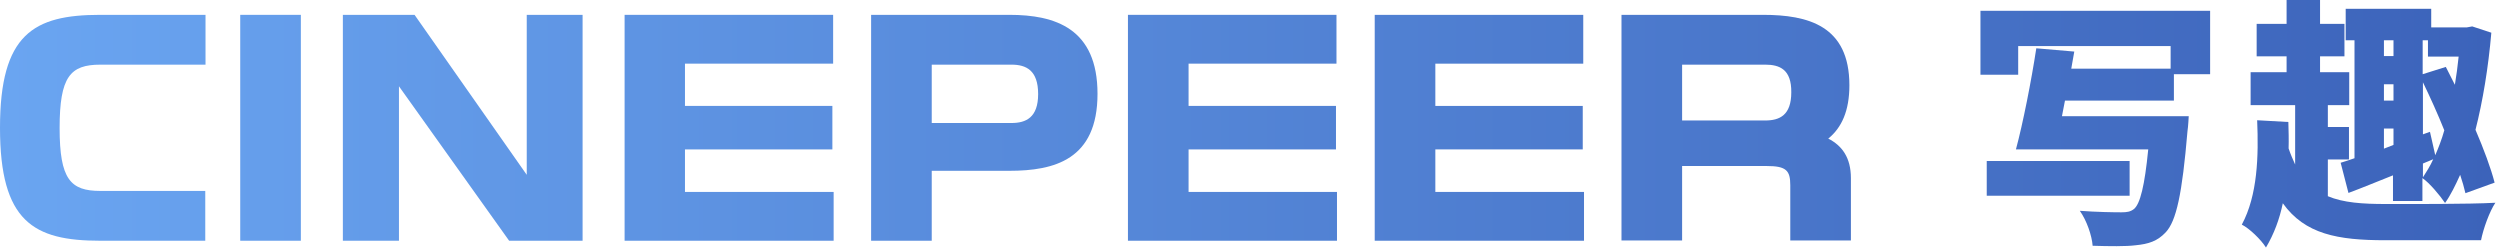
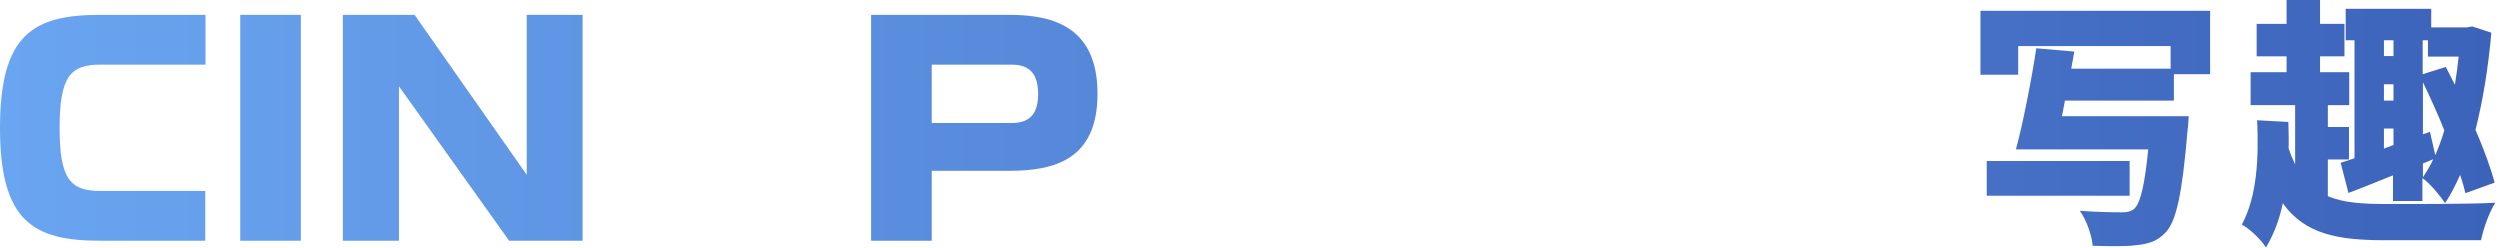
<svg xmlns="http://www.w3.org/2000/svg" fill="none" height="80" viewBox="0 0 808 80" width="808">
  <linearGradient id="a" gradientUnits="userSpaceOnUse" x1="0" x2="806.504" y1="40" y2="40">
    <stop offset="0" stop-color="#6aa5f1" />
    <stop offset="1" stop-color="#3c63ba" />
  </linearGradient>
  <g fill="url(#a)">
    <path d="m667.398 32.52-.975 5.041h40.975s-.162 3.333-.406 4.878c-1.707 20.163-3.577 29.024-7.073 32.683-2.683 2.846-5.529 3.74-9.675 4.146-3.171.406-8.537.325-13.902.163-.244-3.333-1.952-8.211-4.147-11.301 5.366.406 10.894.488 13.415.488 1.788 0 2.927-.163 4.065-1.057 2.032-1.626 3.496-7.642 4.634-19.268h-42.764c2.276-8.455 4.959-22.032 6.585-32.683l12.276 1.057-.975 5.528h32.114v-7.317h-49.269v9.268h-12.195v-20.65h74.228v20.488h-11.707v8.537zm20.895 30.732h-46.179v-11.22h46.179z" />
    <path d="m752.358 63.415c5.04 2.114 11.219 2.52 18.699 2.52 7.317 0 26.829.081 35.447-.406-1.87 2.764-3.902 8.374-4.634 12.114h-30.976c-15.365 0-25.935-1.951-33.089-11.951-1.057 5.122-2.846 9.919-5.447 14.309-1.545-2.52-5.447-6.26-7.805-7.398 5.122-9.512 5.447-22.195 4.959-33.74l10.082.569c.081 2.845.162 5.691.081 8.537.65 1.951 1.382 3.577 2.114 5.203v-19.187h-14.391v-10.65h11.626v-5.122h-9.674v-10.488h9.674v-7.724h10.813v7.724h7.887v10.488h-7.887v5.122h9.431v10.65h-6.91v7.073h6.829v10.488h-6.829zm8.78-50.407h-3.008v-10.163h27.642v6.016h11.464l1.788-.325 6.179 2.033c-.975 11.301-2.764 22.114-5.122 31.382 2.683 6.26 4.96 12.358 6.179 17.073l-9.431 3.415c-.406-1.789-.975-3.74-1.707-5.935-1.545 3.415-3.089 6.585-4.878 9.106-1.626-2.439-5.122-6.585-7.317-8.049v7.398h-9.512v-8.293c-5.122 2.033-10 4.065-14.391 5.691l-2.52-9.756c1.382-.406 2.846-.894 4.472-1.463v-38.13zm12.439 0h-3.089v5.122h3.089zm-3.089 19.512h3.089v-5.285h-3.089zm3.089 14.309v-5.285h-3.089v6.504zm16.911-25.203c.894 1.87 1.951 3.74 2.927 5.772.488-2.927.894-5.935 1.219-9.106h-9.918v-5.285h-1.708v10.976zm-3.415 28.537c1.057-2.439 2.114-5.122 2.927-8.049-2.114-5.285-4.553-10.65-6.91-15.528v16.829l2.276-.813zm-3.983 7.154c1.138-1.789 2.357-3.659 3.333-5.854l-3.333 1.382z" />
    <path d="m66.423 77.805h-34.065c-21.545 0-32.358-6.179-32.358-36.504 0-30.244 10.813-36.504 32.358-36.504h34.065v16.098h-33.984c-9.756 0-13.171 3.902-13.171 20.488 0 16.585 3.496 20.325 13.171 20.325h33.903v16.098z" />
    <path d="m97.236 4.797h-19.593v73.008h19.593z" />
    <path d="m170.244 56.504v-51.707h18.049v73.008h-23.74l-35.61-49.919v49.919h-18.13v-73.008h23.171z" />
-     <path d="m269.024 48.293h-47.642v13.74h48.049v15.772h-67.561v-73.008h67.398v15.772h-47.886v13.659h47.642z" />
    <path d="m301.138 55.203v22.602h-19.593v-73.008h44.715c14.797 0 28.455 4.39 28.455 25.528 0 21.301-13.983 24.878-28.455 24.878zm25.773-34.309h-25.773v18.862h25.773c4.715 0 8.617-1.789 8.617-9.35 0-7.724-3.902-9.512-8.617-9.512z" />
-     <path d="m431.789 48.293h-47.643v13.74h47.968v15.772h-67.561v-73.008h67.398v15.772h-47.805v13.659h47.643z" />
-     <path d="m511.545 48.293h-47.643v13.74h48.049v15.772h-67.642v-73.008h67.398v15.772h-47.805v13.659h47.643z" />
-     <path d="m543.659 53.577v24.146h-19.594v-72.927h45.691c14.634 0 27.968 3.496 27.968 22.764 0 8.293-2.521 13.74-6.83 17.236 4.472 2.276 7.317 6.179 7.317 12.764v20.163h-19.593v-17.886c0-4.715-1.301-6.179-7.561-6.179h-27.398zm26.829-32.683h-26.829v18.049h26.829c4.715 0 8.455-1.707 8.455-9.106.081-7.398-3.74-8.943-8.455-8.943z" />
  </g>
</svg>